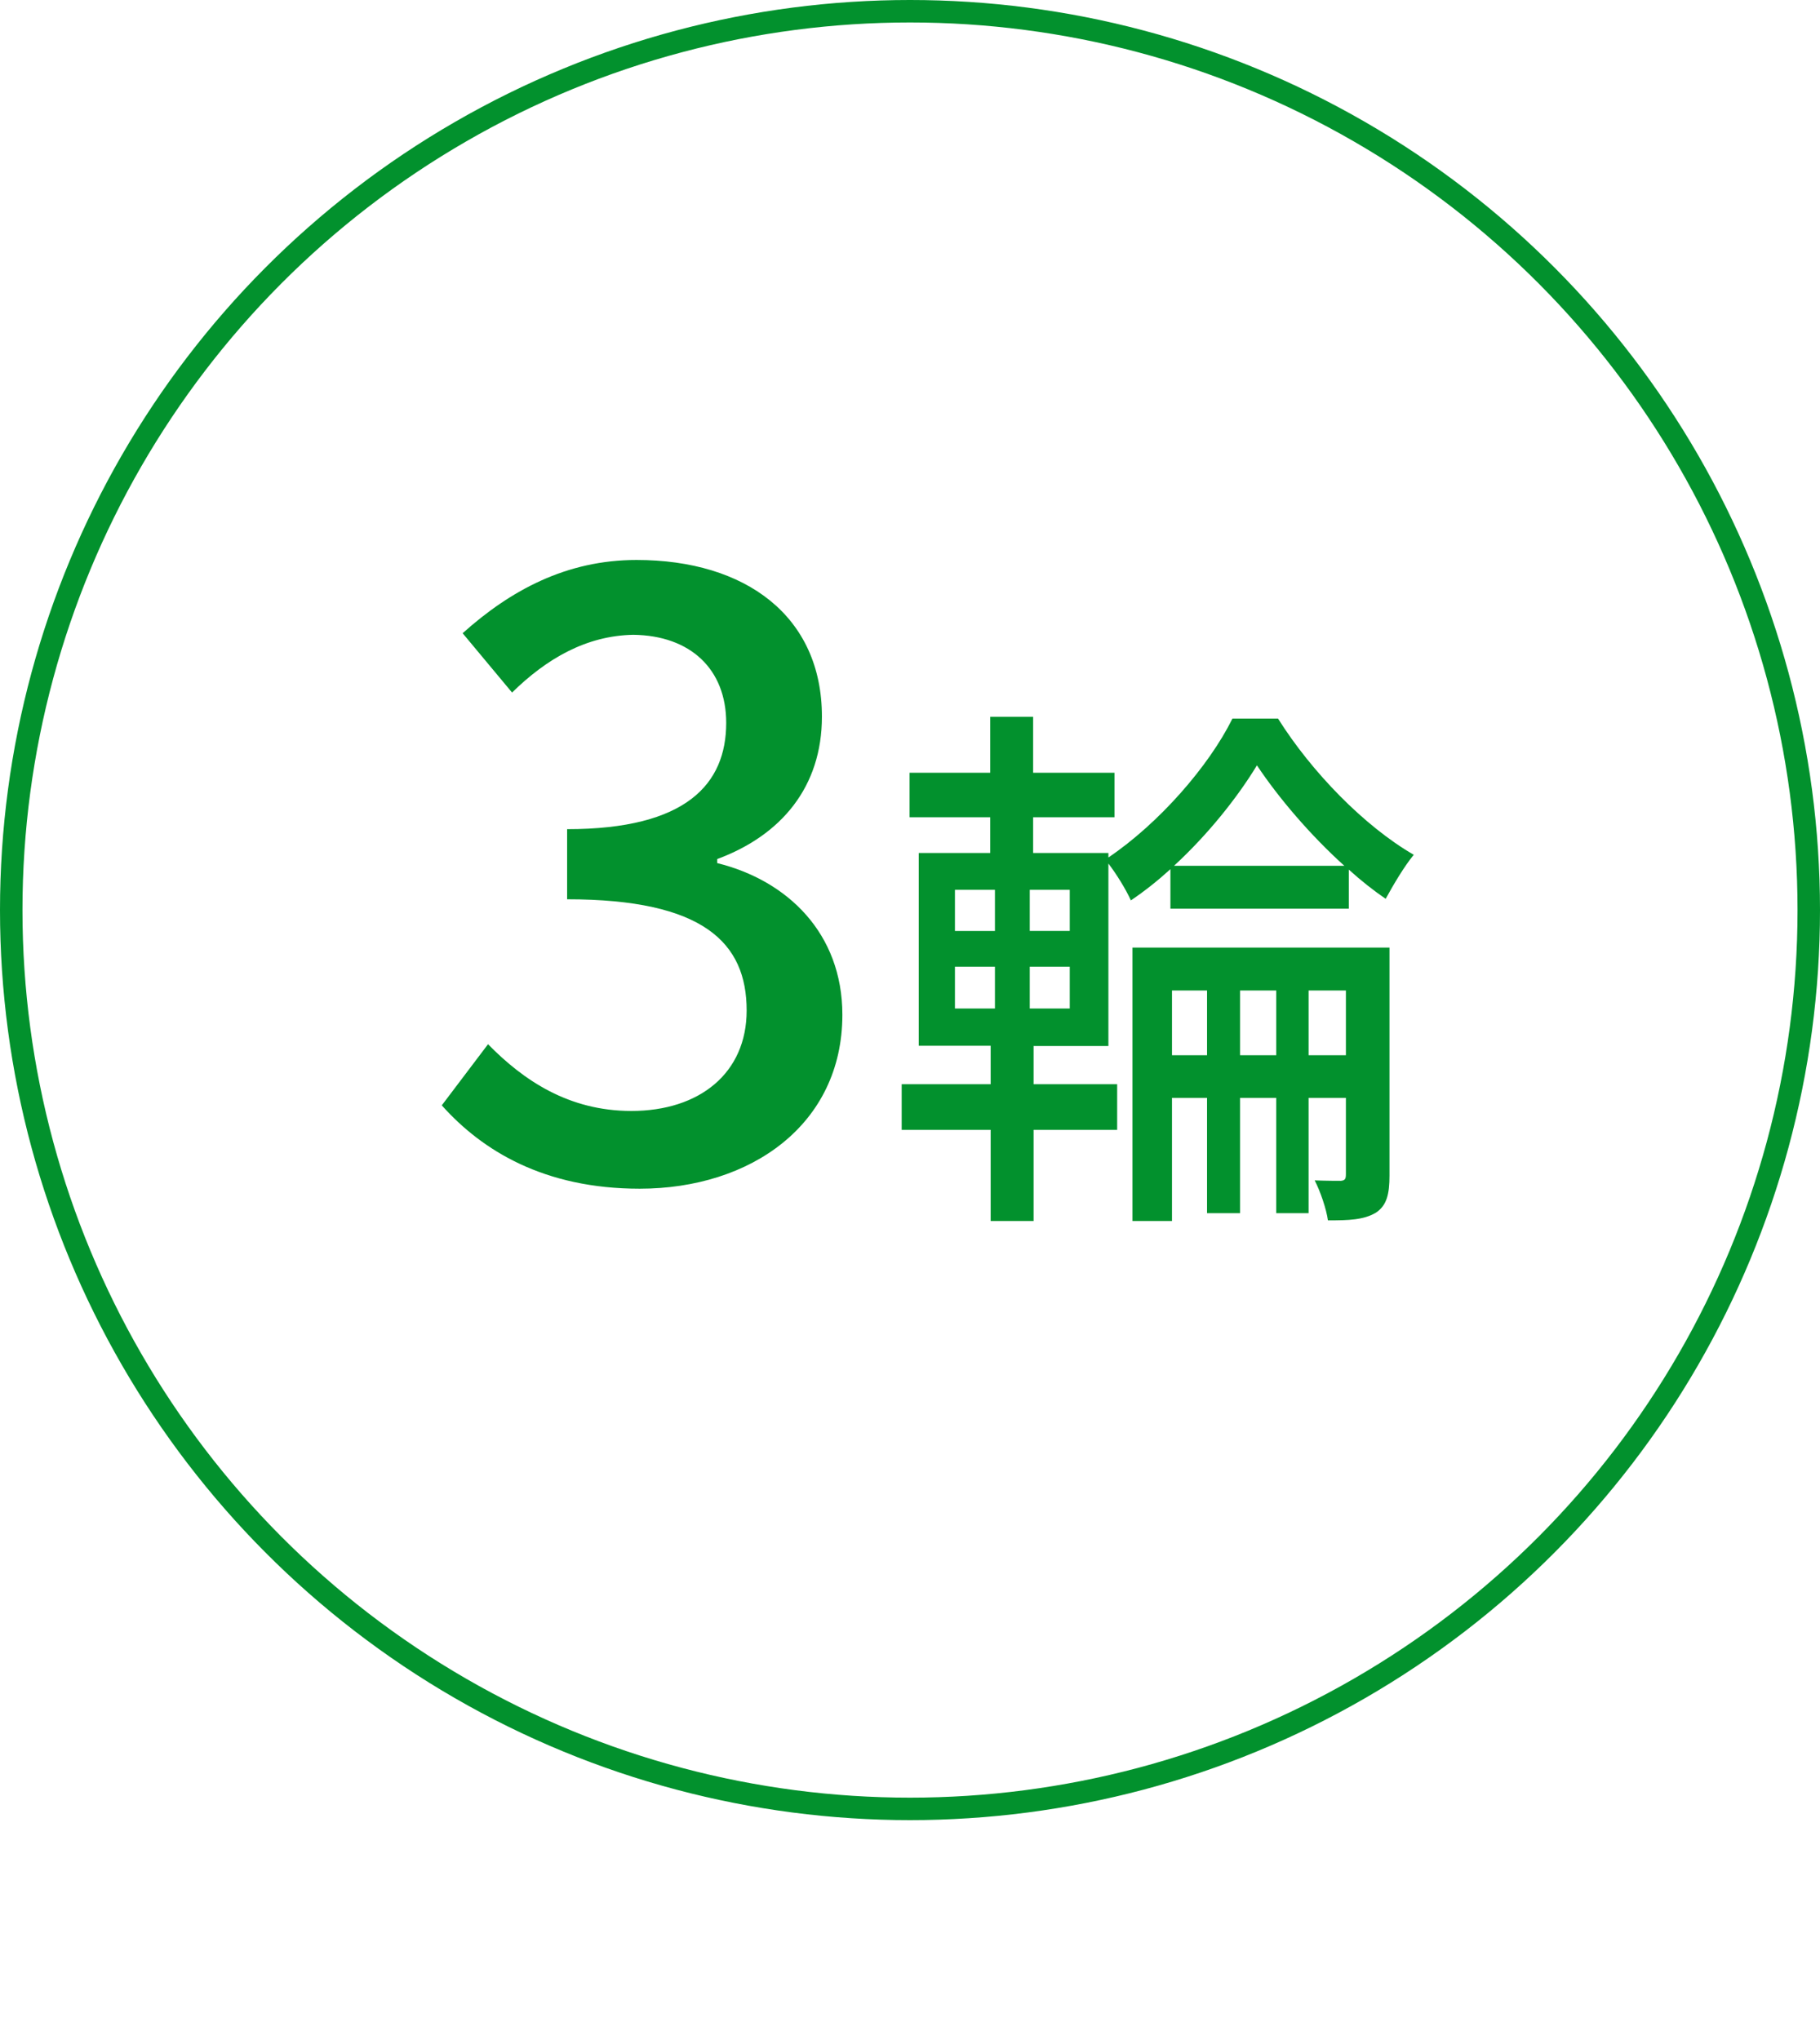
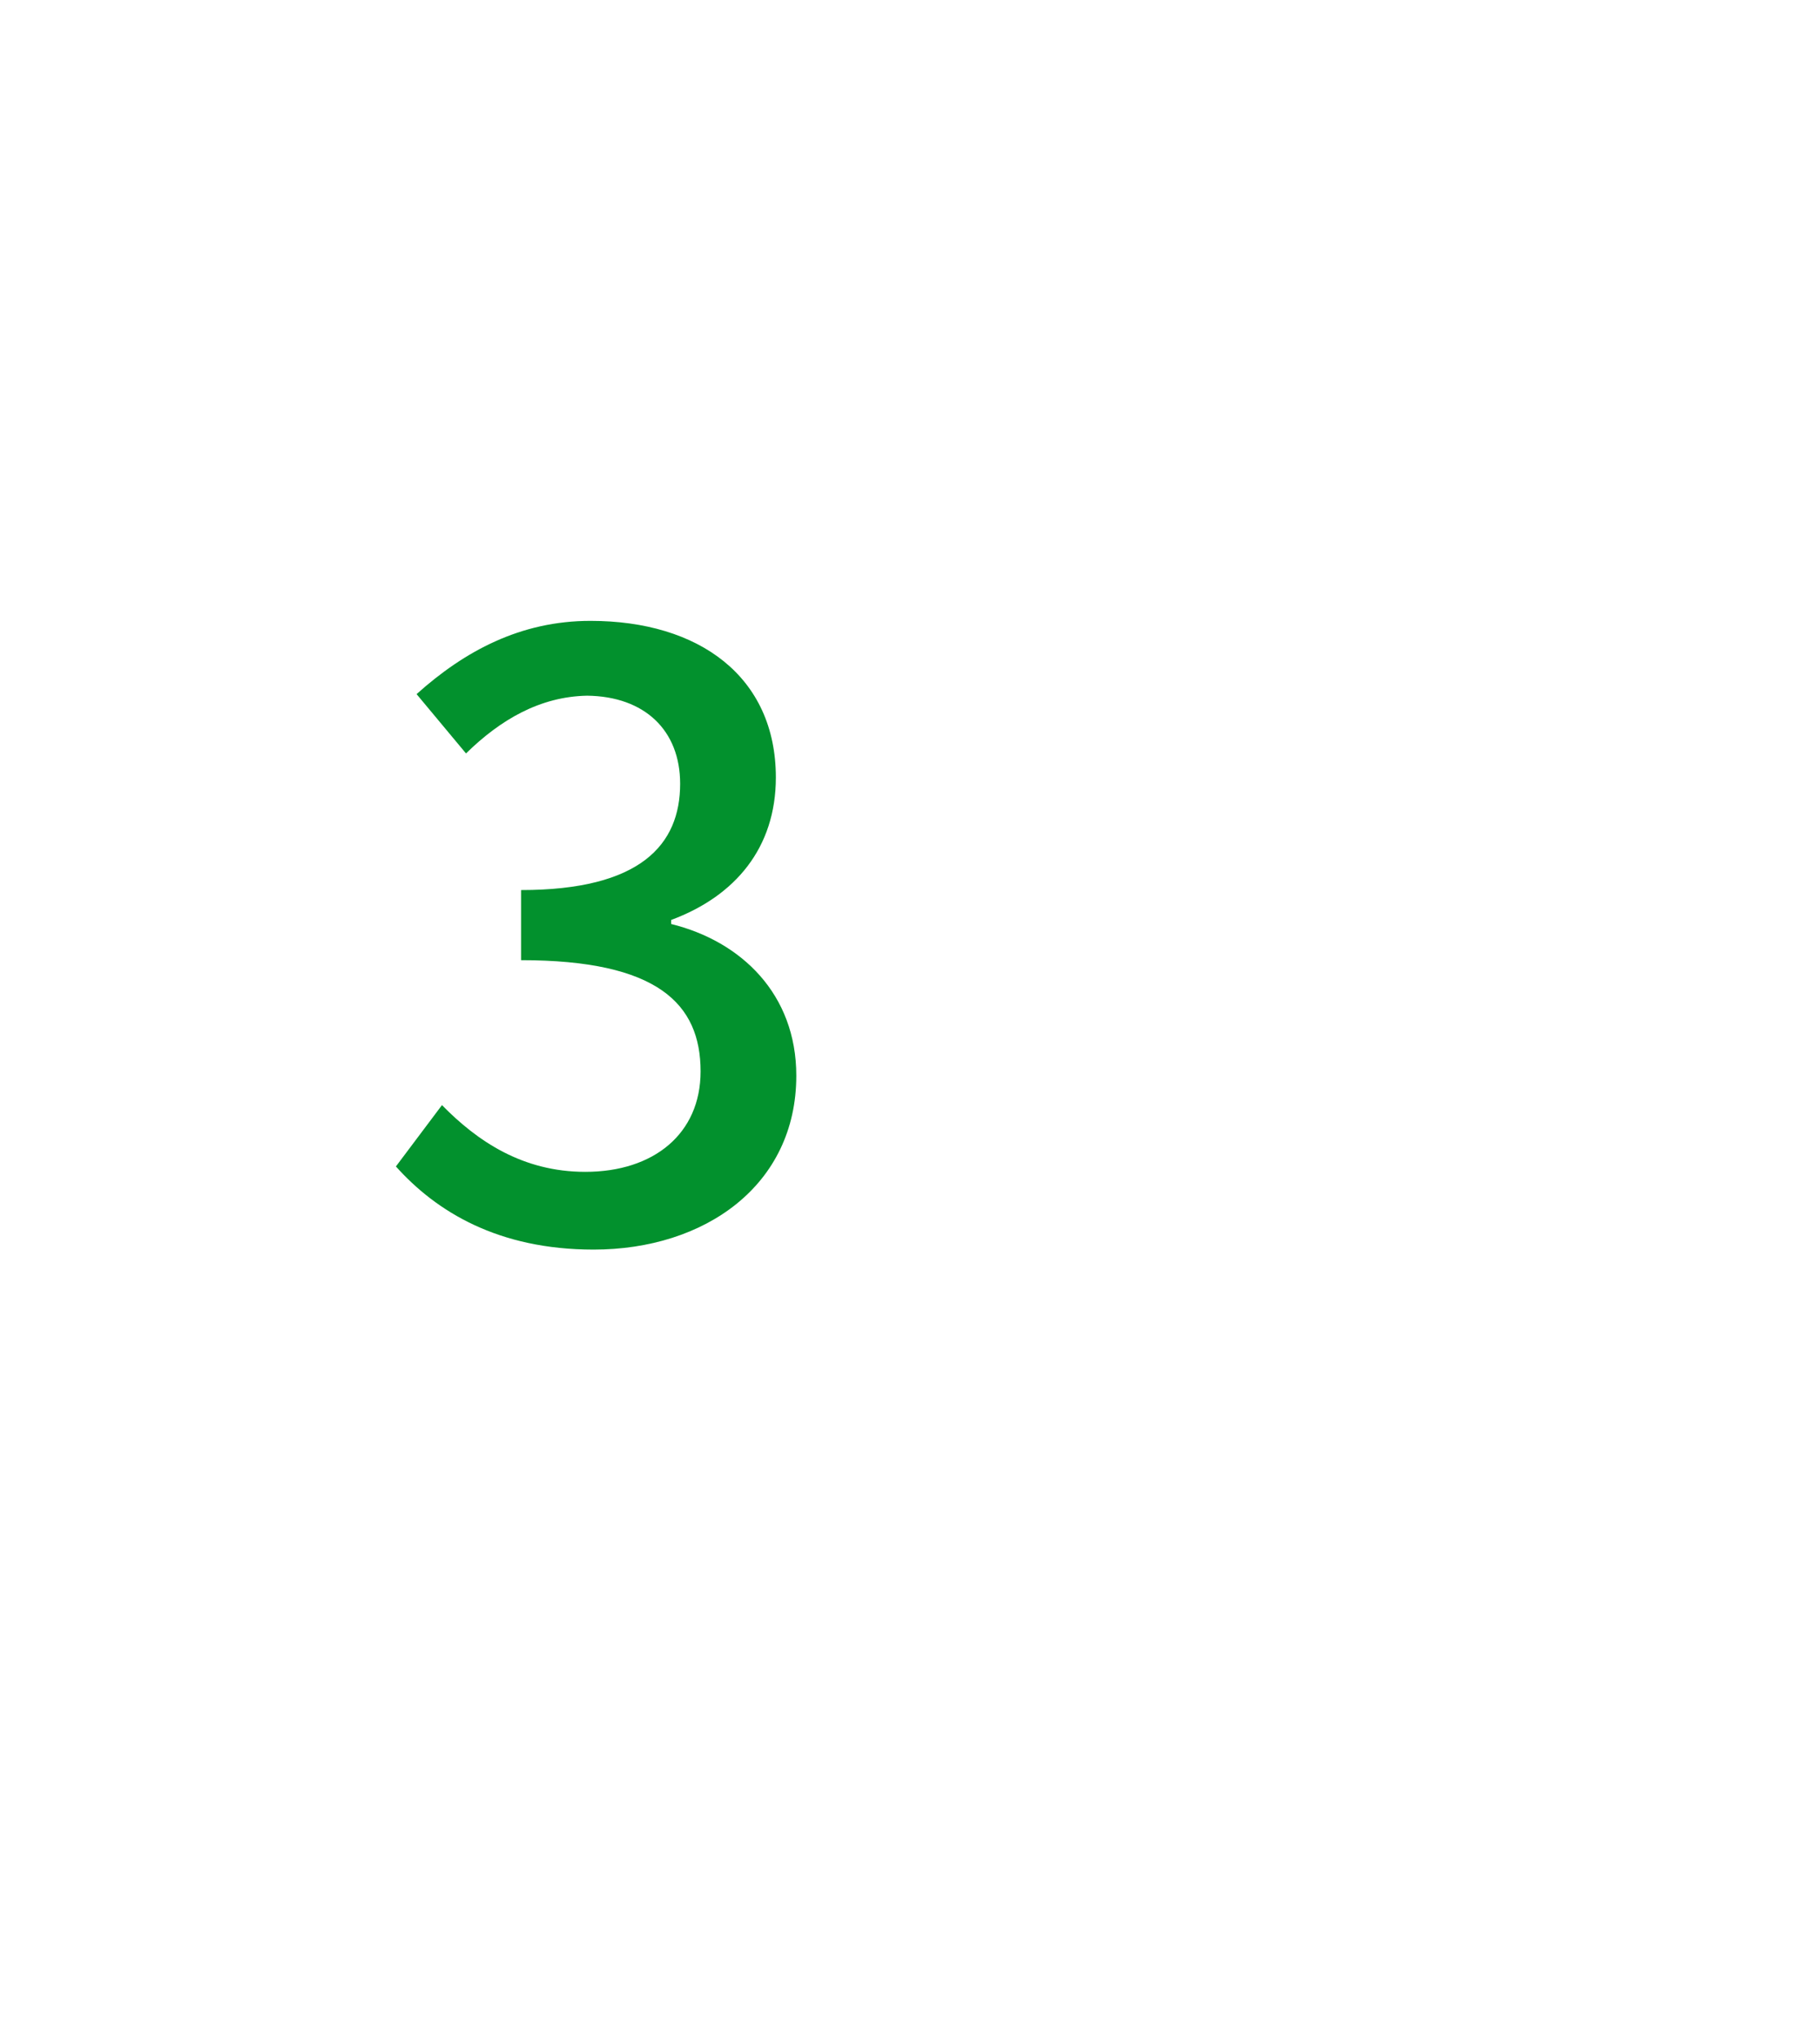
<svg xmlns="http://www.w3.org/2000/svg" id="_レイヤー_2" data-name="レイヤー 2" viewBox="0 0 81 90.8">
  <defs>
    <style>
      .cls-1 {
        fill: none;
        stroke: #02912d;
        stroke-miterlimit: 10;
      }

      .cls-2 {
        fill: #02912d;
        stroke-width: 0px;
      }
    </style>
  </defs>
  <g id="_レイヤー_1-2" data-name="レイヤー 1">
    <g>
-       <circle class="cls-1" cx="40.5" cy="40.5" r="40" />
      <g>
-         <path class="cls-2" d="m19.67,49.18l2.05-2.71c1.58,1.61,3.59,2.97,6.38,2.97,3.04,0,5.13-1.69,5.13-4.47,0-3.01-1.91-4.95-7.99-4.95v-3.12c5.32,0,7.08-2.02,7.08-4.73,0-2.38-1.58-3.89-4.14-3.92-2.09.04-3.85,1.06-5.39,2.57l-2.2-2.64c2.13-1.91,4.62-3.26,7.74-3.26,4.84,0,8.25,2.49,8.25,6.97,0,3.12-1.8,5.28-4.66,6.34v.18c3.12.77,5.57,3.12,5.57,6.75,0,4.88-4.07,7.74-9.02,7.74-4.25,0-7-1.69-8.8-3.7Z" />
-         <path class="cls-2" d="m46,46.54v1.71h3.72v2.03h-3.72v4.06h-1.91v-4.06h-3.96v-2.03h3.96v-1.71h-3.2v-8.58h3.18v-1.59h-3.59v-1.98h3.59v-2.49h1.91v2.49h3.62v1.98h-3.62v1.59h3.35v.2c2.25-1.52,4.47-4.06,5.52-6.18h2.03c1.49,2.37,3.84,4.79,6.04,6.06-.42.51-.9,1.32-1.25,1.96-.54-.37-1.1-.81-1.64-1.3v1.74h-7.94v-1.76c-.56.51-1.15.98-1.76,1.39-.22-.49-.64-1.17-1-1.64v8.12h-3.32Zm-3.5-5.11h1.78v-1.83h-1.78v1.83Zm0,3.45h1.78v-1.86h-1.78v1.86Zm5.11-5.28h-1.78v1.83h1.78v-1.83Zm0,3.42h-1.78v1.86h1.78v-1.86Zm14.23,9.29c0,.83-.12,1.34-.61,1.66-.54.32-1.2.34-2.13.34-.07-.51-.34-1.3-.59-1.78.54.02,1,.02,1.17.02.17-.02.22-.07.22-.29v-3.4h-1.66v5.13h-1.44v-5.13h-1.61v5.13h-1.47v-5.13h-1.56v5.48h-1.76v-12.17h11.44v10.14Zm-8.12-5.35v-2.88h-1.56v2.88h1.56Zm6.11-8.43c-1.52-1.37-2.93-3.03-3.89-4.47-.86,1.42-2.18,3.08-3.69,4.47h7.58Zm-3.03,8.43v-2.88h-1.61v2.88h1.61Zm3.1,0v-2.88h-1.66v2.88h1.66Z" />
+         <path class="cls-2" d="m19.67,49.18c1.58,1.61,3.59,2.97,6.38,2.97,3.04,0,5.13-1.69,5.13-4.47,0-3.01-1.91-4.95-7.99-4.95v-3.12c5.32,0,7.08-2.02,7.08-4.73,0-2.38-1.58-3.89-4.14-3.92-2.09.04-3.85,1.06-5.39,2.57l-2.2-2.64c2.13-1.91,4.62-3.26,7.74-3.26,4.84,0,8.25,2.49,8.25,6.97,0,3.12-1.8,5.28-4.66,6.34v.18c3.12.77,5.57,3.12,5.57,6.75,0,4.88-4.07,7.74-9.02,7.74-4.25,0-7-1.69-8.8-3.7Z" />
      </g>
    </g>
  </g>
</svg>